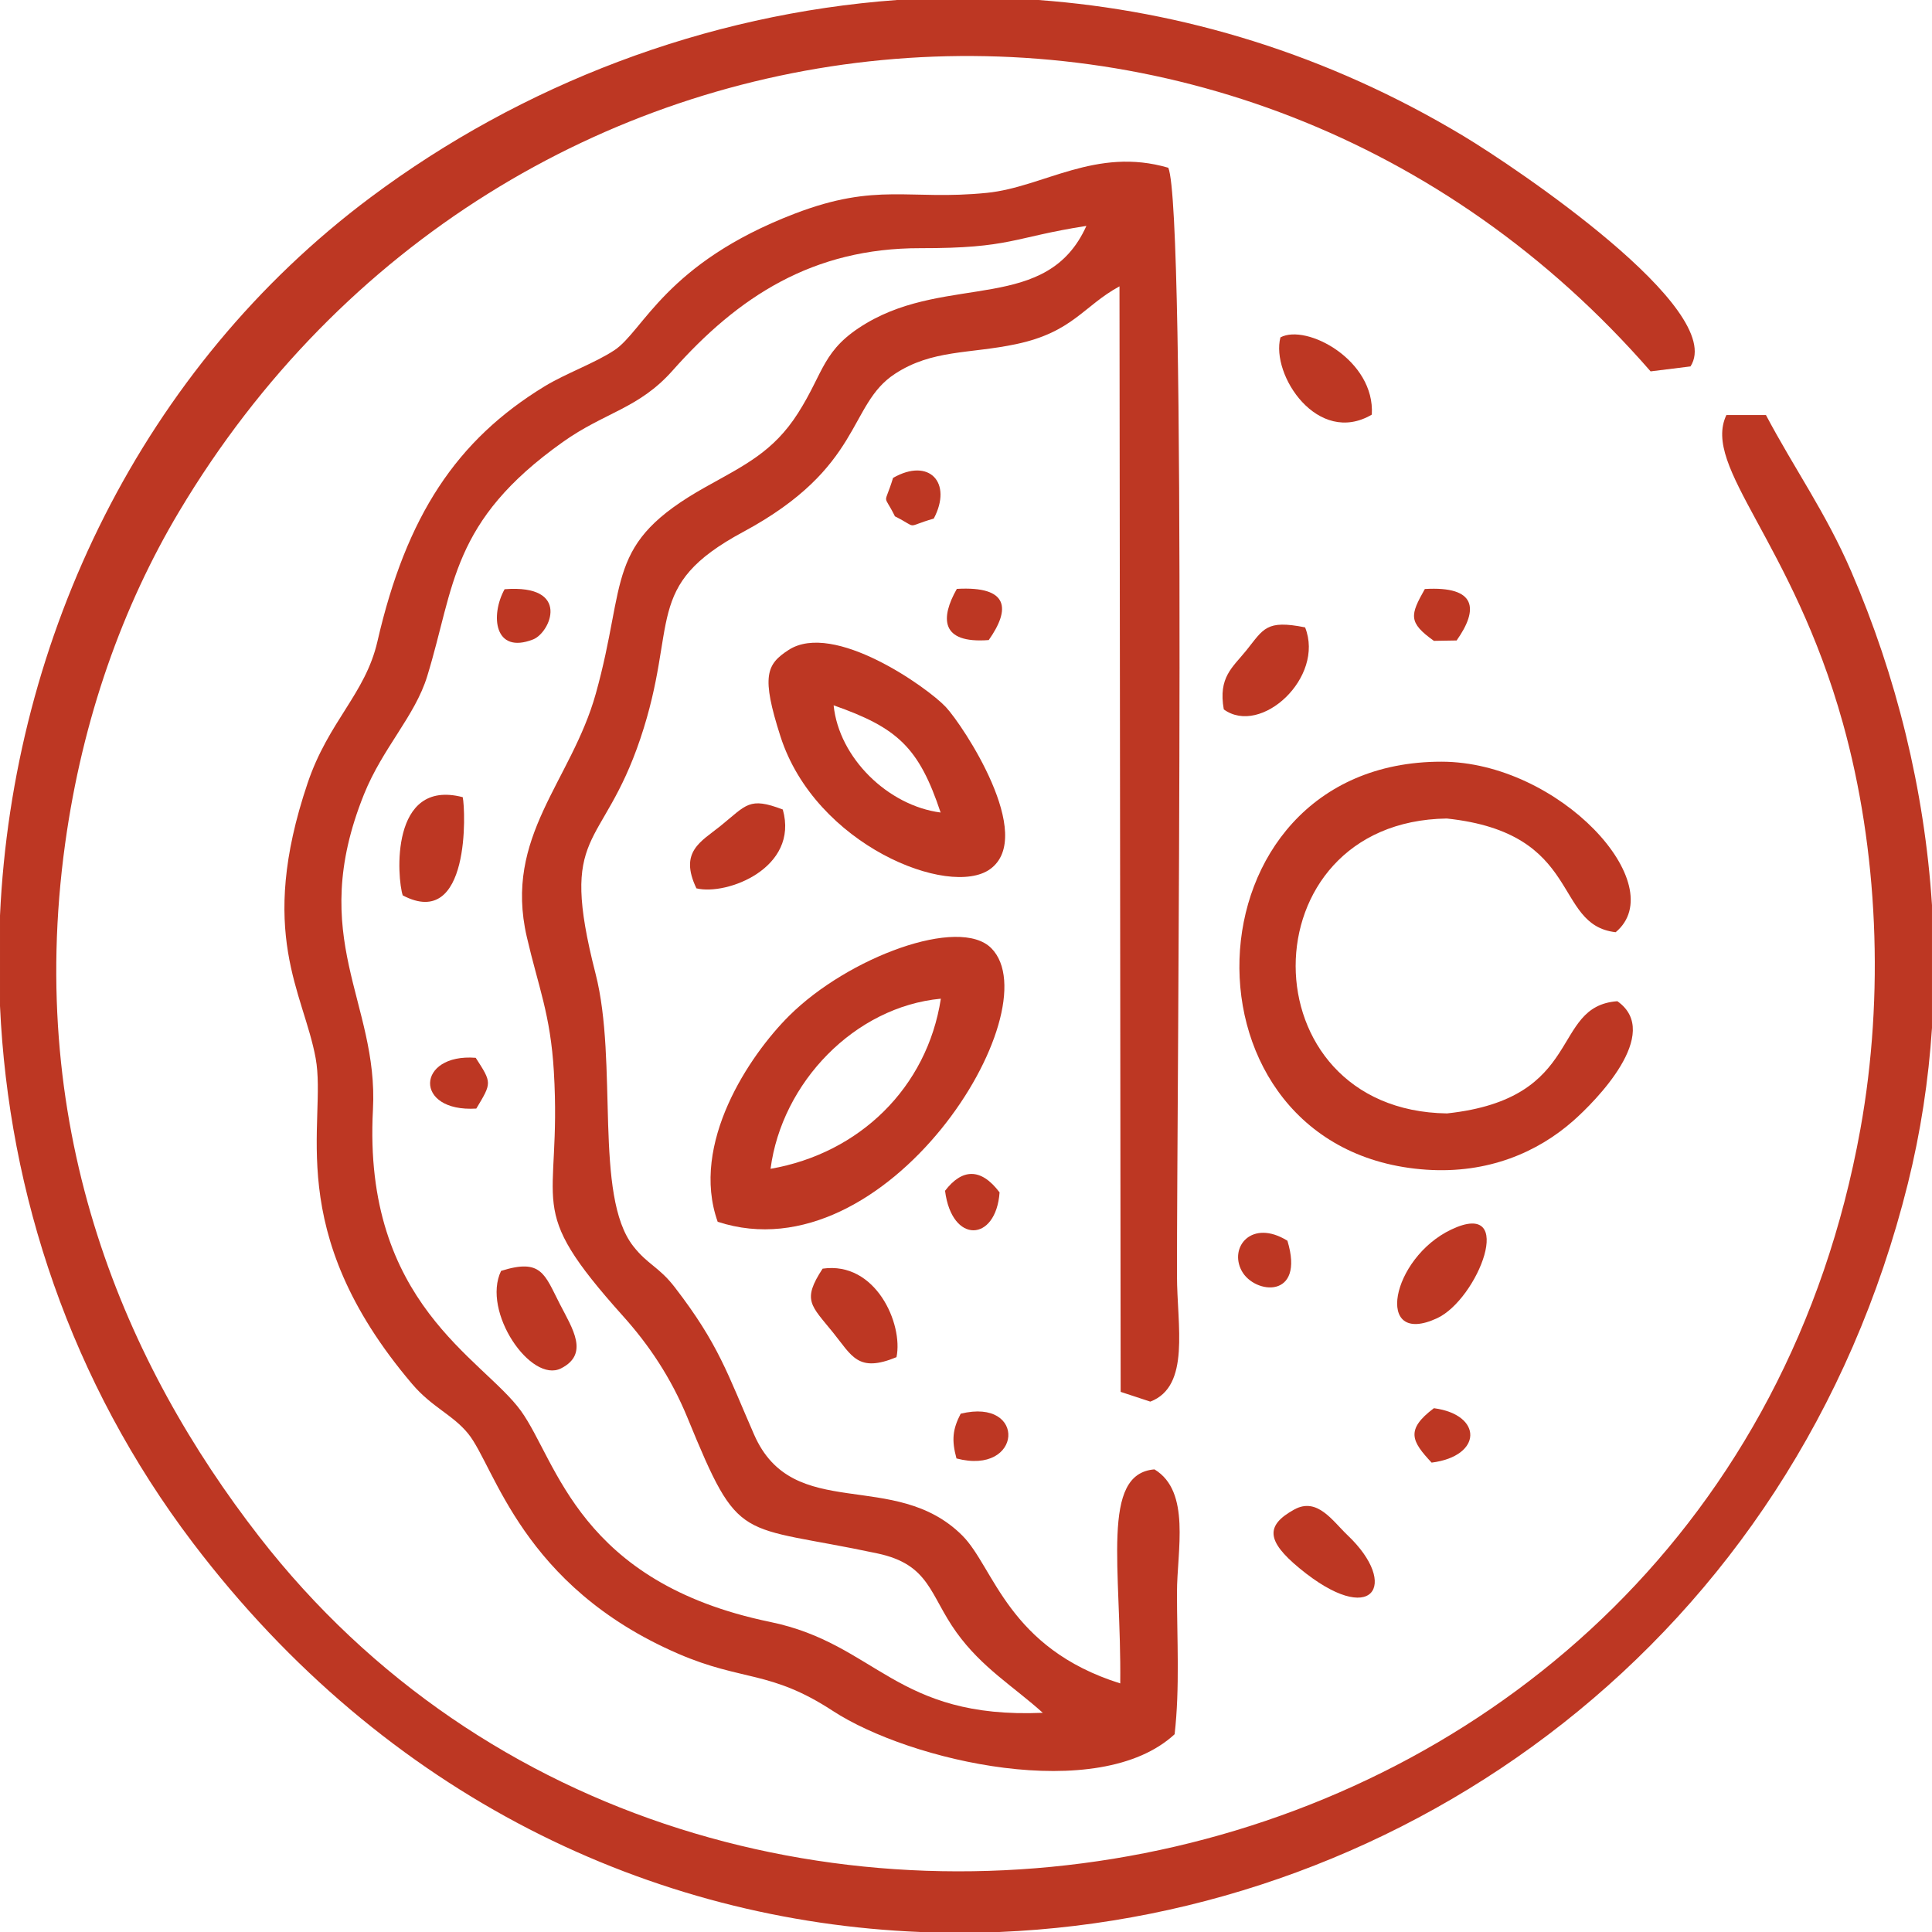
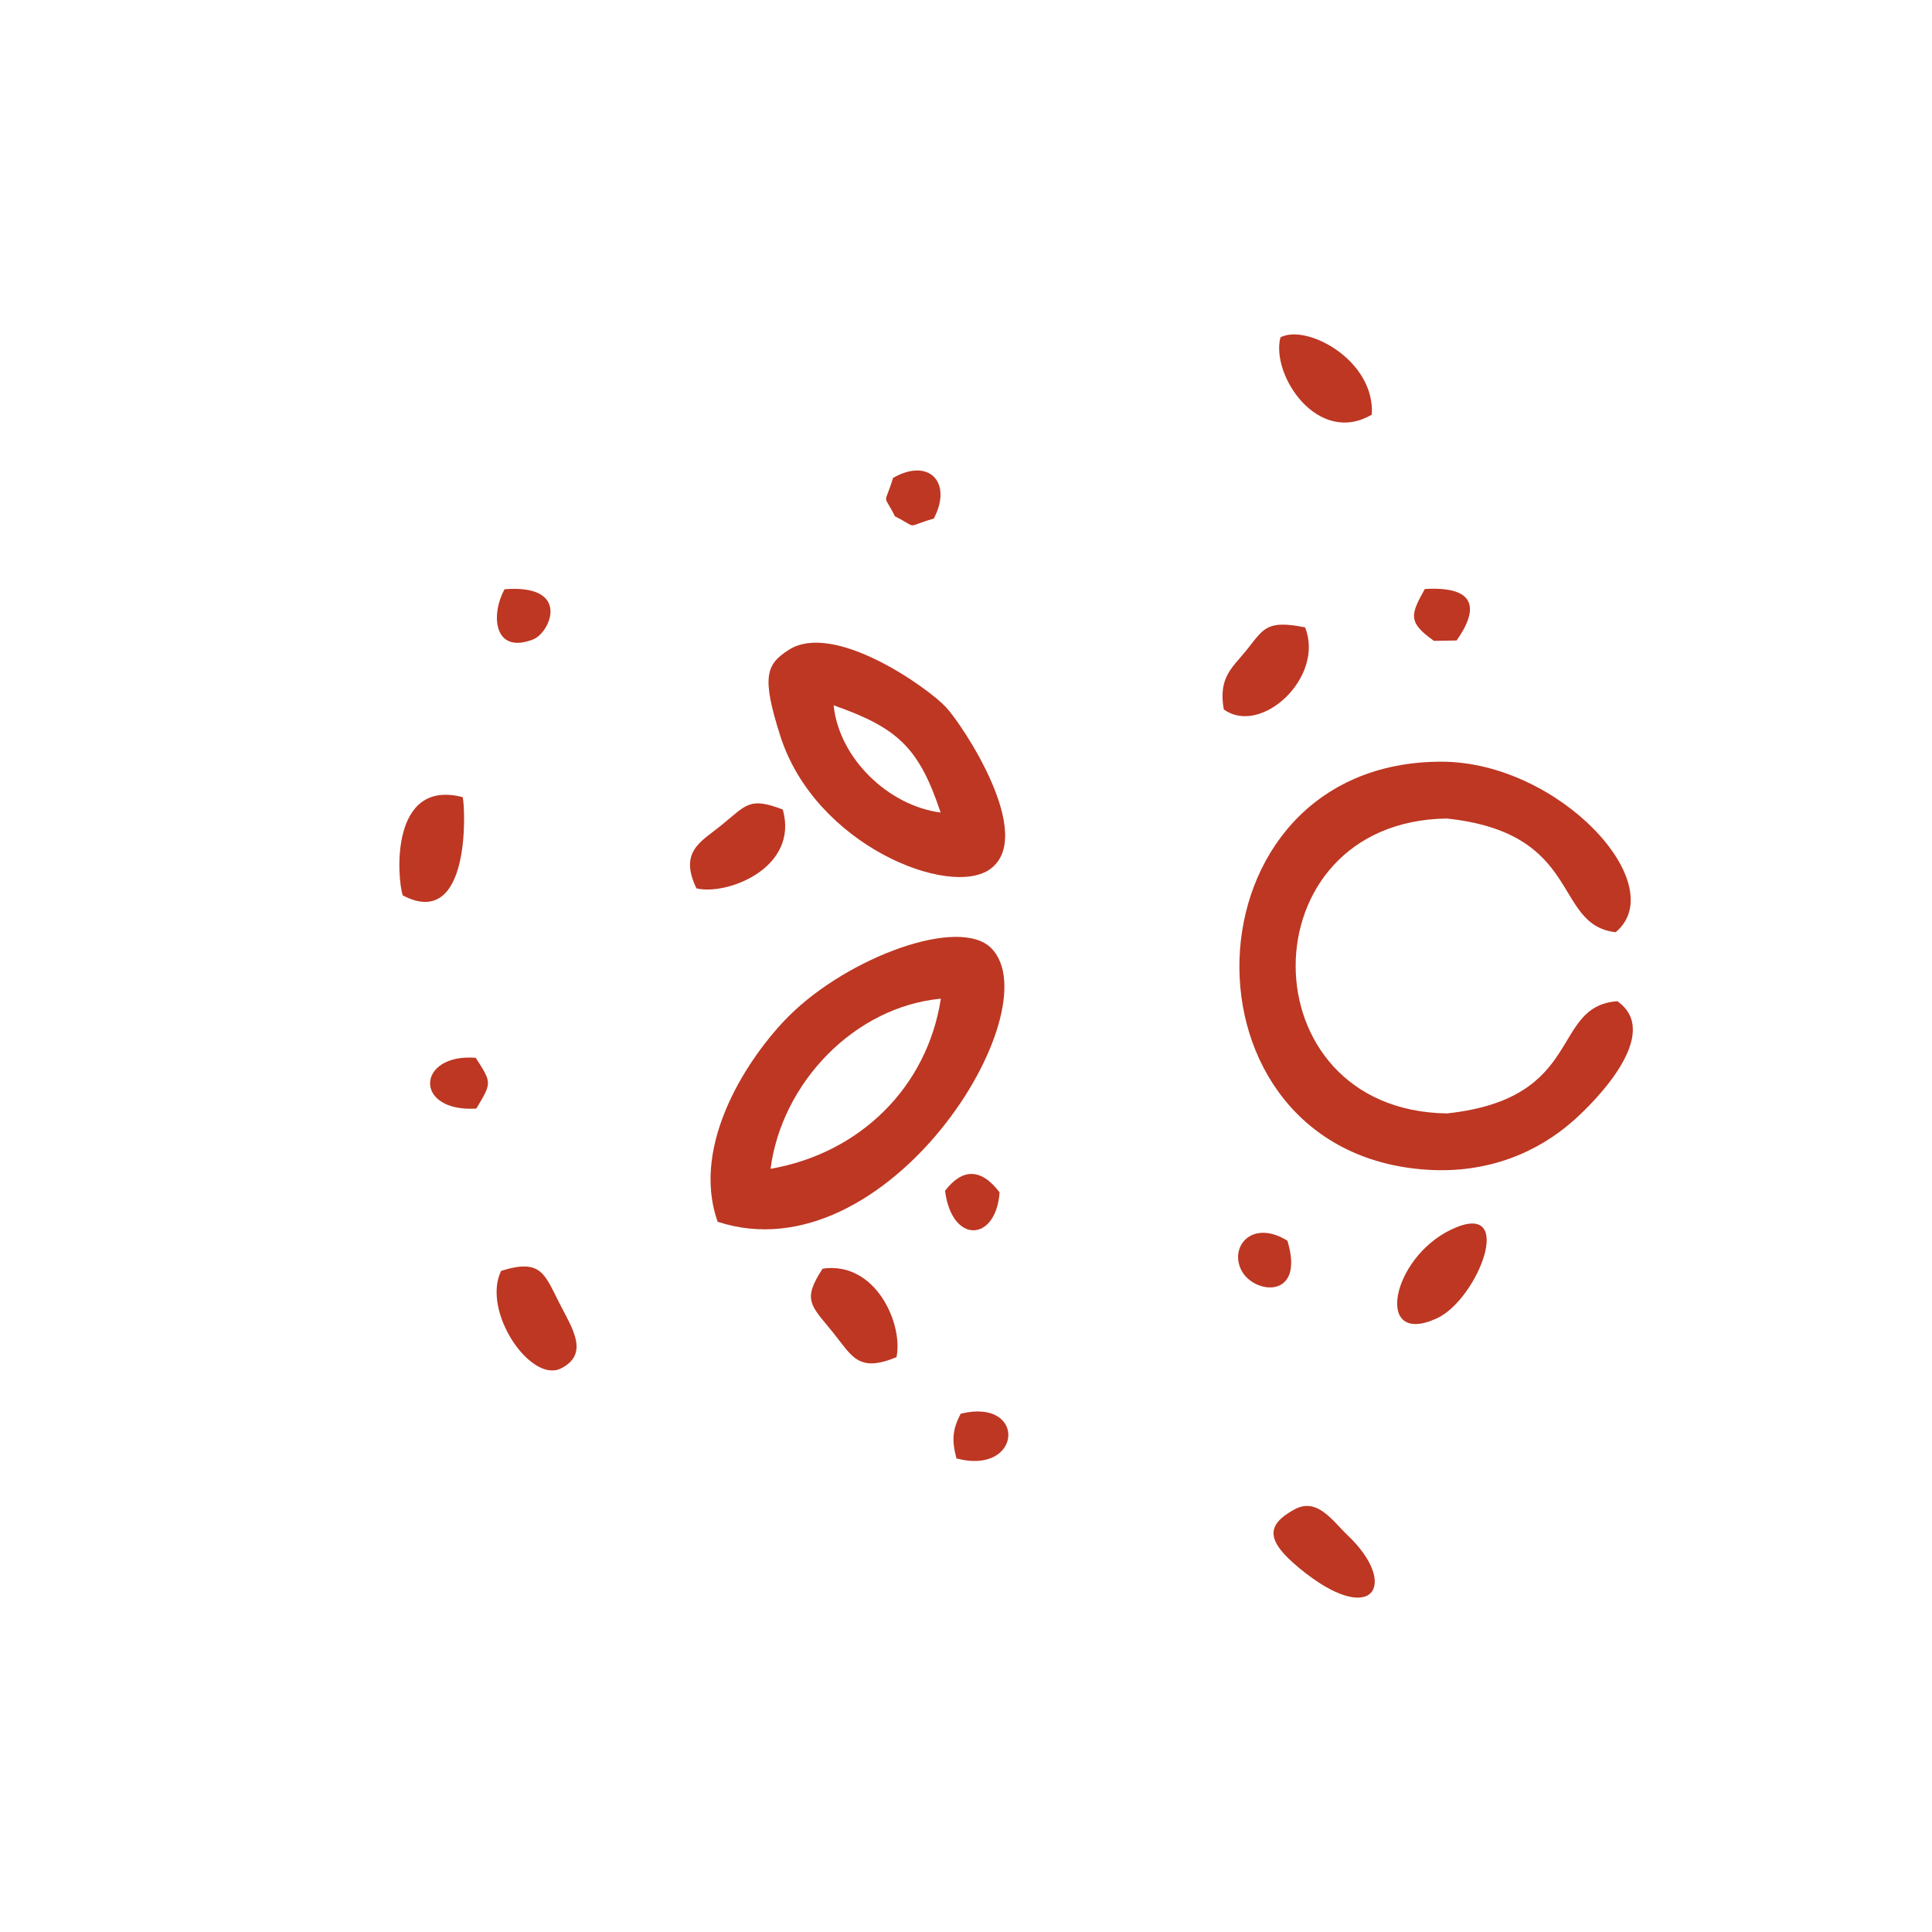
<svg xmlns="http://www.w3.org/2000/svg" xml:space="preserve" width="6.667in" height="6.667in" version="1.1" style="shape-rendering:geometricPrecision; text-rendering:geometricPrecision; image-rendering:optimizeQuality; fill-rule:evenodd; clip-rule:evenodd" viewBox="0 0 1506.27 1506.27">
  <defs>
    <style type="text/css">
   
    .fil0 {fill:#BD3723}
   
  </style>
  </defs>
  <g id="Layer_x0020_1">
    <g id="_2428307614560">
-       <path class="fil0" d="M1345.95 323.61c-19.27,40.73 51.36,98.41 90.88,240.32 27.28,97.96 32.51,211.71 13.62,316.34 -111.34,616.39 -897.48,769.45 -1248.29,317.87 -103.86,-133.69 -182.68,-314.28 -151.34,-540.64 13.49,-97.42 44.9,-185.11 88.93,-258.86 252.92,-423.63 825.86,-478.19 1147.12,-109.1l31.11 -3.87c28.7,-44.43 -137.07,-155.6 -176.78,-179.5 -106.36,-64.01 -219.52,-97.9 -331.72,-106.18l-110.07 0c-149.46,10.92 -292.58,65.82 -410.33,153.76 -177.86,132.83 -279.11,342.72 -289.08,560.02l0 70.54c6.66,146.64 55.28,293.23 150.39,418.58 150.98,198.99 358.93,294.87 566.94,303.37l61.98 0c316.15,-13.3 619.32,-226.12 708.18,-583.63 9.92,-39.9 16.09,-80.47 18.77,-121.2l0 -95.72c-5.81,-89.92 -27.72,-178.57 -63,-260.28 -19.73,-45.69 -44.33,-80.03 -66.45,-121.84l-30.87 0z" />
-       <path class="fil0" d="M813.01 1335.38c-115.05,4.94 -129.42,-53.7 -212.51,-70.84 -149.43,-30.82 -166.04,-125.26 -194.3,-164.48 -29.5,-40.94 -123.51,-83.89 -115.43,-234.97 4.5,-84.19 -52.24,-133.36 -6.98,-245.81 14.58,-36.23 39.71,-60.9 49.28,-92.05 21.71,-70.64 18.21,-120.44 105.72,-182.61 32.87,-23.36 59.14,-25.91 85.59,-55.71 51.18,-57.66 109.31,-95.57 193.26,-95.42 70.51,0.12 71.74,-8.38 129.36,-17.37 -30.52,67.98 -107.08,37.61 -171.55,75.88 -34.37,20.4 -32.65,37.72 -53.28,70.09 -19.24,30.2 -41.84,40.67 -72.02,57.57 -79.35,44.45 -60.85,72.34 -85.63,161.12 -19.16,68.61 -71.97,111.06 -53.8,189.67 9.04,39.11 18.44,60.28 21.09,104.87 6.47,108.77 -24.87,102.91 54.14,190.98 19.8,22.07 37.15,47.62 50.08,79.14 41.09,100.19 38.68,82.35 148.13,105.69 40.89,8.72 40.6,32.38 61.5,61.48 19.87,27.67 44.72,42.33 67.34,62.77zm87.11 -189.79c-42.34,3.32 -25.76,77.14 -26.73,166.87 -87.7,-27.51 -98.34,-90.45 -123.07,-115.22 -52.68,-52.75 -131.92,-9.21 -162.39,-78.76 -20.8,-47.48 -27.44,-70.2 -61.83,-114.85 -12.33,-16.01 -21.06,-17.54 -32.42,-32.1 -30.78,-39.45 -11.58,-143.03 -29.34,-212.33 -29.2,-113.95 4.95,-94.29 34.94,-183.41 30.33,-90.14 1.15,-118.59 80.16,-161.1 93.72,-50.44 81.27,-98.99 118.23,-123.19 29.16,-19.1 58.18,-15.51 94.57,-23.21 44.21,-9.35 52.44,-29.75 80.56,-45.05l0.91 861.92 23.12 7.61c31.45,-11.98 20.82,-59.29 20.79,-98.37 -0.09,-146.3 7.67,-829.72 -6.76,-863.61 -56.48,-16.53 -97.29,15.12 -141.38,19.56 -60.83,6.13 -85.52,-8.46 -149.88,16.22 -100.75,38.64 -117.96,91.52 -140.59,106.47 -15.27,10.09 -37.86,18.08 -54.34,28.11 -68.64,41.8 -107.93,101.04 -130.42,198.97 -9.39,40.9 -38.1,62.12 -54.4,110.37 -39.64,117.35 -3.22,162.91 6.25,214.54 9.2,50.12 -27.12,133.56 75.24,254 15.46,18.19 31.64,23.92 43.69,38.75 20.85,25.66 41.45,118.69 163.79,171.56 50.2,21.69 71.68,12.69 120.36,44.47 60.42,39.45 207.45,73.01 266.6,18.28 4.14,-36.13 1.82,-74.09 1.84,-110.56 0.02,-32.48 10.97,-78.69 -17.51,-95.91z" />
      <path class="fil0" d="M1260.94 780.59c-52.69,3.89 -24.57,75.86 -132.79,87.48 -157.2,-2.19 -157.41,-227.64 -0.18,-229.92 106.78,11.33 82.23,82.99 131.67,88.65 44.16,-36.85 -43.98,-132.9 -135.8,-132.95 -203.94,-0.1 -212.07,304.61 -11.71,318.1 47.91,3.22 86.66,-13.57 114.53,-38.2 16.87,-14.9 70.01,-68.17 34.28,-93.17z" />
      <path class="fil0" d="M600.76 911.25c8.77,-67.16 65.51,-126.32 132.77,-132.63 -10.69,69.32 -63.48,120.59 -132.77,132.63zm-41.22 41.3c132.2,43.29 261.16,-164.8 213.37,-213.25 -24.93,-25.27 -111.65,6.96 -157.56,52.56 -30.97,30.76 -77.5,99.85 -55.81,160.69z" />
      <path class="fil0" d="M649.93 549.9c49.77,17.47 66.49,32.75 83.42,83.58 -40.93,-5.31 -79.23,-42.48 -83.42,-83.58zm-35.11 -43.16c-17.29,11.19 -21.46,20.34 -6.34,67.4 27.3,84.97 131.74,126.07 163.34,103.55 36.26,-25.84 -21.16,-112.34 -34.44,-126.49 -14.2,-15.14 -87.39,-67.23 -122.57,-44.46z" />
      <path class="fil0" d="M1131.56 958.56c-47.03,22.26 -60.41,91.87 -11.27,69.25 32,-14.73 62.8,-93.65 11.27,-69.25z" />
      <path class="fil0" d="M390.66 990.84c-15.32,31.75 23.3,87.95 46.79,75.99 22.11,-11.26 8.91,-30.93 -0.88,-49.97 -12.01,-23.35 -14.3,-35.99 -45.9,-26.02z" />
      <path class="fil0" d="M314 698.09c52.84,27.7 48.95,-66.75 46.76,-76.58 -56.98,-14.84 -51.2,63.33 -46.76,76.58z" />
      <path class="fil0" d="M1009.05 1176.89c-22.56,12.43 -21.73,24.49 4.08,45.79 57.01,47.06 78.42,13.12 37.49,-25.76 -11.69,-11.1 -23.6,-29.93 -41.57,-20.03z" />
      <path class="fil0" d="M542.96 692.59c23.67,5.79 80.18,-15.82 67.34,-61.45 -26.38,-10.09 -28.22,-3.64 -48.58,12.81 -15.16,12.25 -32.47,19.97 -18.76,48.65z" />
      <path class="fil0" d="M698.94 1058.1c5.39,-25.74 -16.1,-74.99 -57.6,-69 -16.2,24.75 -9.08,28.49 8.21,49.89 14.71,18.21 19.39,31.53 49.39,19.11z" />
      <path class="fil0" d="M998.28 263.04c-7.63,29.31 29.12,84.96 71.24,60.22 2.65,-42.53 -51.04,-71.08 -71.24,-60.22z" />
      <path class="fil0" d="M954.12 553.08c28.93,21.08 78.89,-24.98 63.39,-63.95 -30.47,-6.1 -32.32,1.15 -45.72,17.83 -10.83,13.47 -22.13,20.96 -17.67,46.13z" />
      <path class="fil0" d="M393.4 459.39c-11.21,20.28 -8.22,51.05 22.25,39.13 13.43,-5.26 29.97,-43.18 -22.25,-39.13z" />
-       <path class="fil0" d="M1003.72 967.32c-27.65,-17.14 -45.75,4.85 -35.61,23.55 9.94,18.35 49.57,22.26 35.61,-23.55z" />
-       <path class="fil0" d="M770.86 499.02c17.04,-24.19 15.91,-42.23 -24.87,-39.9 -12.77,22.48 -13.08,42.82 24.87,39.9z" />
+       <path class="fil0" d="M1003.72 967.32c-27.65,-17.14 -45.75,4.85 -35.61,23.55 9.94,18.35 49.57,22.26 35.61,-23.55" />
      <path class="fil0" d="M1117.93 499.64l17.72 -0.3c17.19,-24.32 15.71,-42.54 -24.79,-40.12 -11.47,20.33 -13.13,26.01 7.07,40.42z" />
      <path class="fil0" d="M371.35 864.29c12.11,-20.19 12.25,-19.91 -0.46,-39.58 -46.32,-3.63 -48.7,42.61 0.46,39.58z" />
      <path class="fil0" d="M696.26 372.6c-7.07,23.2 -7.9,10.9 1.47,29.96 19.17,9.59 6.87,8.49 30.28,1.75 14.85,-28.14 -3.69,-47.8 -31.75,-31.71z" />
      <path class="fil0" d="M745.71 1137.07c51.53,13.58 55.14,-47.62 3.27,-34.88 -6.27,12.13 -7.18,20.5 -3.27,34.88z" />
      <path class="fil0" d="M736.8 928.38c5.28,41.7 39.71,40.04 42.52,1.27 -14.66,-19.49 -29.35,-18.47 -42.52,-1.27z" />
-       <path class="fil0" d="M1116.15 1140.32c39.77,-5.03 40.04,-37.38 1.78,-42.43 -22.56,16.96 -17.1,26.02 -1.78,42.43z" />
    </g>
  </g>
</svg>